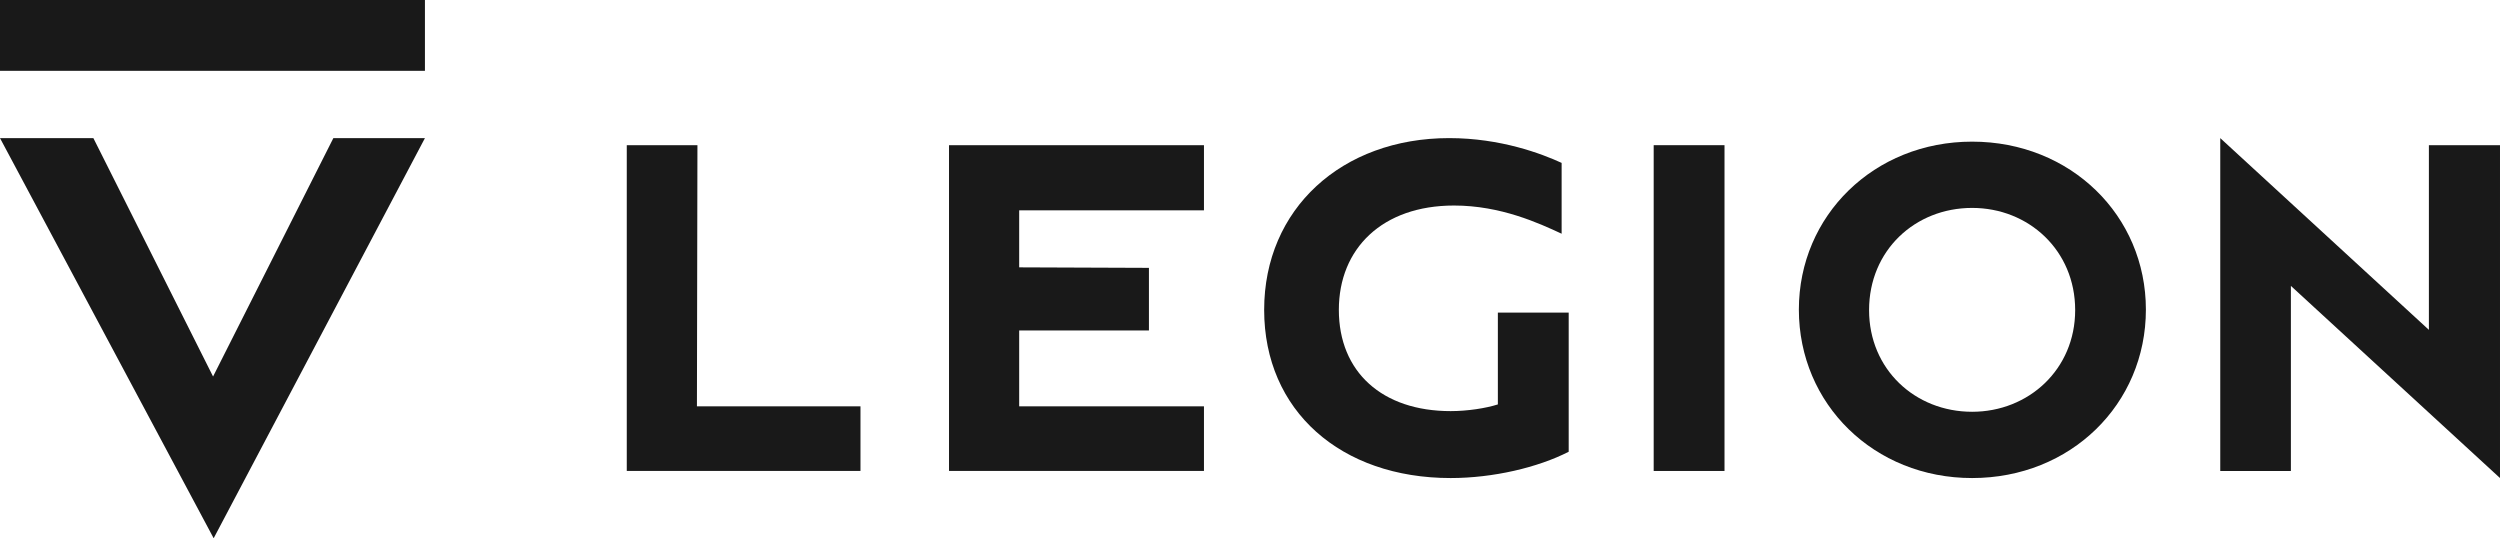
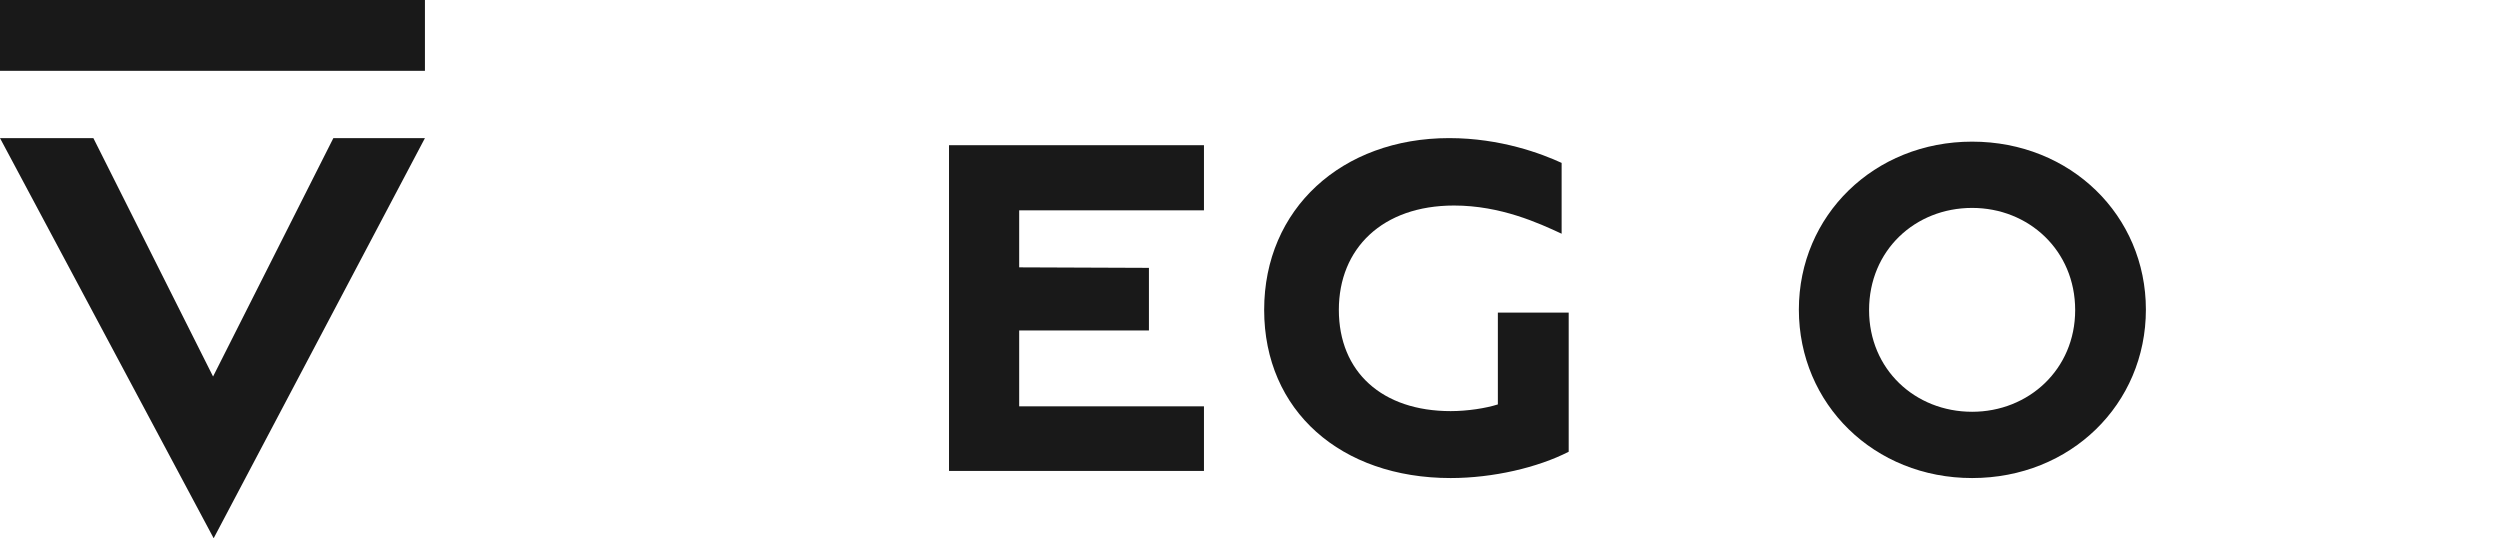
<svg xmlns="http://www.w3.org/2000/svg" id="b" width="650" height="139.943" viewBox="0 0 650 139.943">
  <defs>
    <style>.e{fill:#191919;}</style>
  </defs>
  <g id="c">
    <g id="d">
-       <path class="e" d="M162.96,122.45V37.748h18.374l-.132,67.895h42.523v16.808h-60.765Z" />
      <path class="e" d="M246.742,122.45V37.748h66.289v16.941h-48.043v14.823l33.735.132v16.279h-33.735v19.72h48.043v16.808h-66.289Z" />
-       <path class="e" d="M429.958,122.45V37.748h18.414v84.703h-18.414Z" />
      <path class="e" d="M512.753,124.292c-25.479,0-45.048-19.203-45.048-43.798,0-24.464,19.569-43.667,45.048-43.667,25.61,0,45.179,19.203,45.179,43.667,0,24.595-19.569,43.798-45.179,43.798ZM512.753,107.062c14.709,0,26.792-11.048,26.792-26.437,0-15.52-12.083-26.568-26.792-26.568-14.841,0-26.793,11.048-26.793,26.568,0,15.389,11.951,26.437,26.793,26.437Z" />
-       <path class="e" d="M650,124.292l-54.368-49.959v48.118h-18.366V35.907l54.246,49.856v-48.015h18.487s0,86.544,0,86.544Z" />
      <path class="e" d="M55.552,139.943L0,35.907h24.275l31.122,61.986,31.277-61.986h23.808s-54.93,104.037-54.93,104.037Z" />
      <rect class="e" width="110.482" height="18.414" />
      <path class="e" d="M407.861,117.455c-8.018,4.102-19.669,6.837-30.695,6.837-28.564,0-48.484-17.501-48.484-43.732s20.17-44.653,48.108-44.653c13.405,0,24.098,4.083,29.234,6.445v18.414c-5.888-2.735-15.829-7.33-27.981-7.33-18.667,0-29.942,11.212-29.942,27.124,0,16.161,11.276,26.328,29.065,26.328,4.385,0,9.146-.746,12.278-1.74v-23.869h18.416v36.177h0Z" />
    </g>
  </g>
</svg>